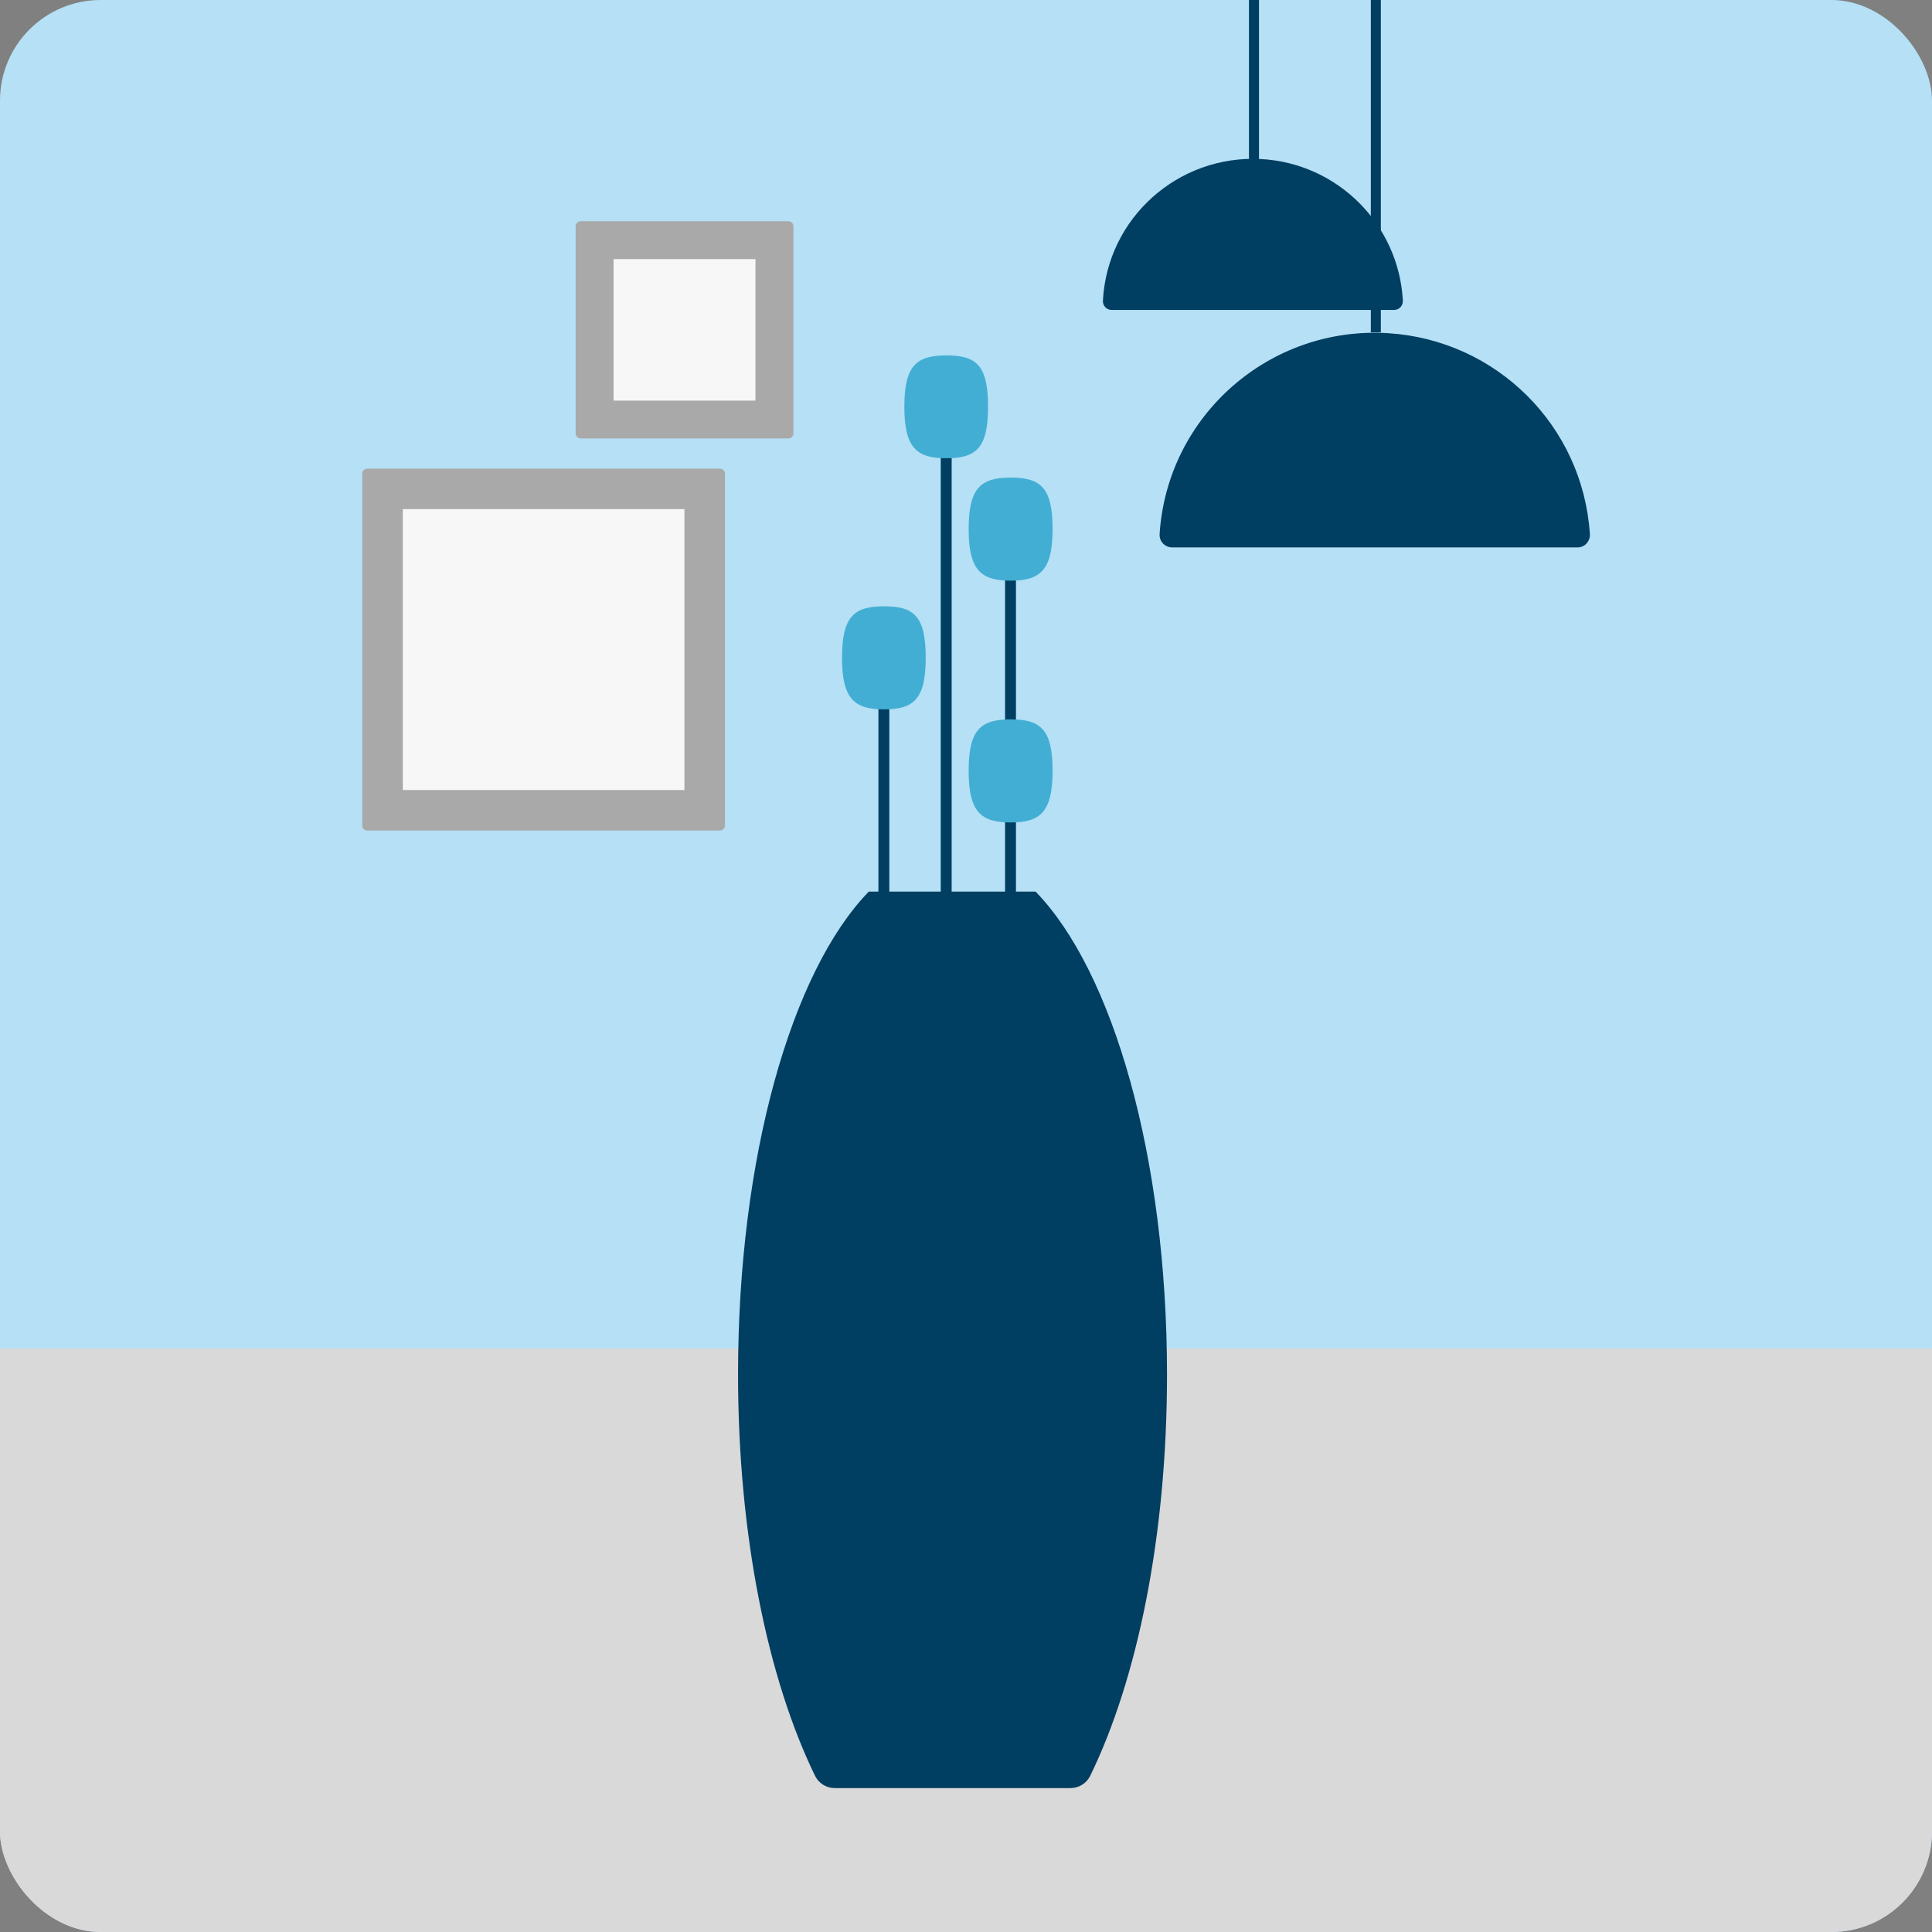
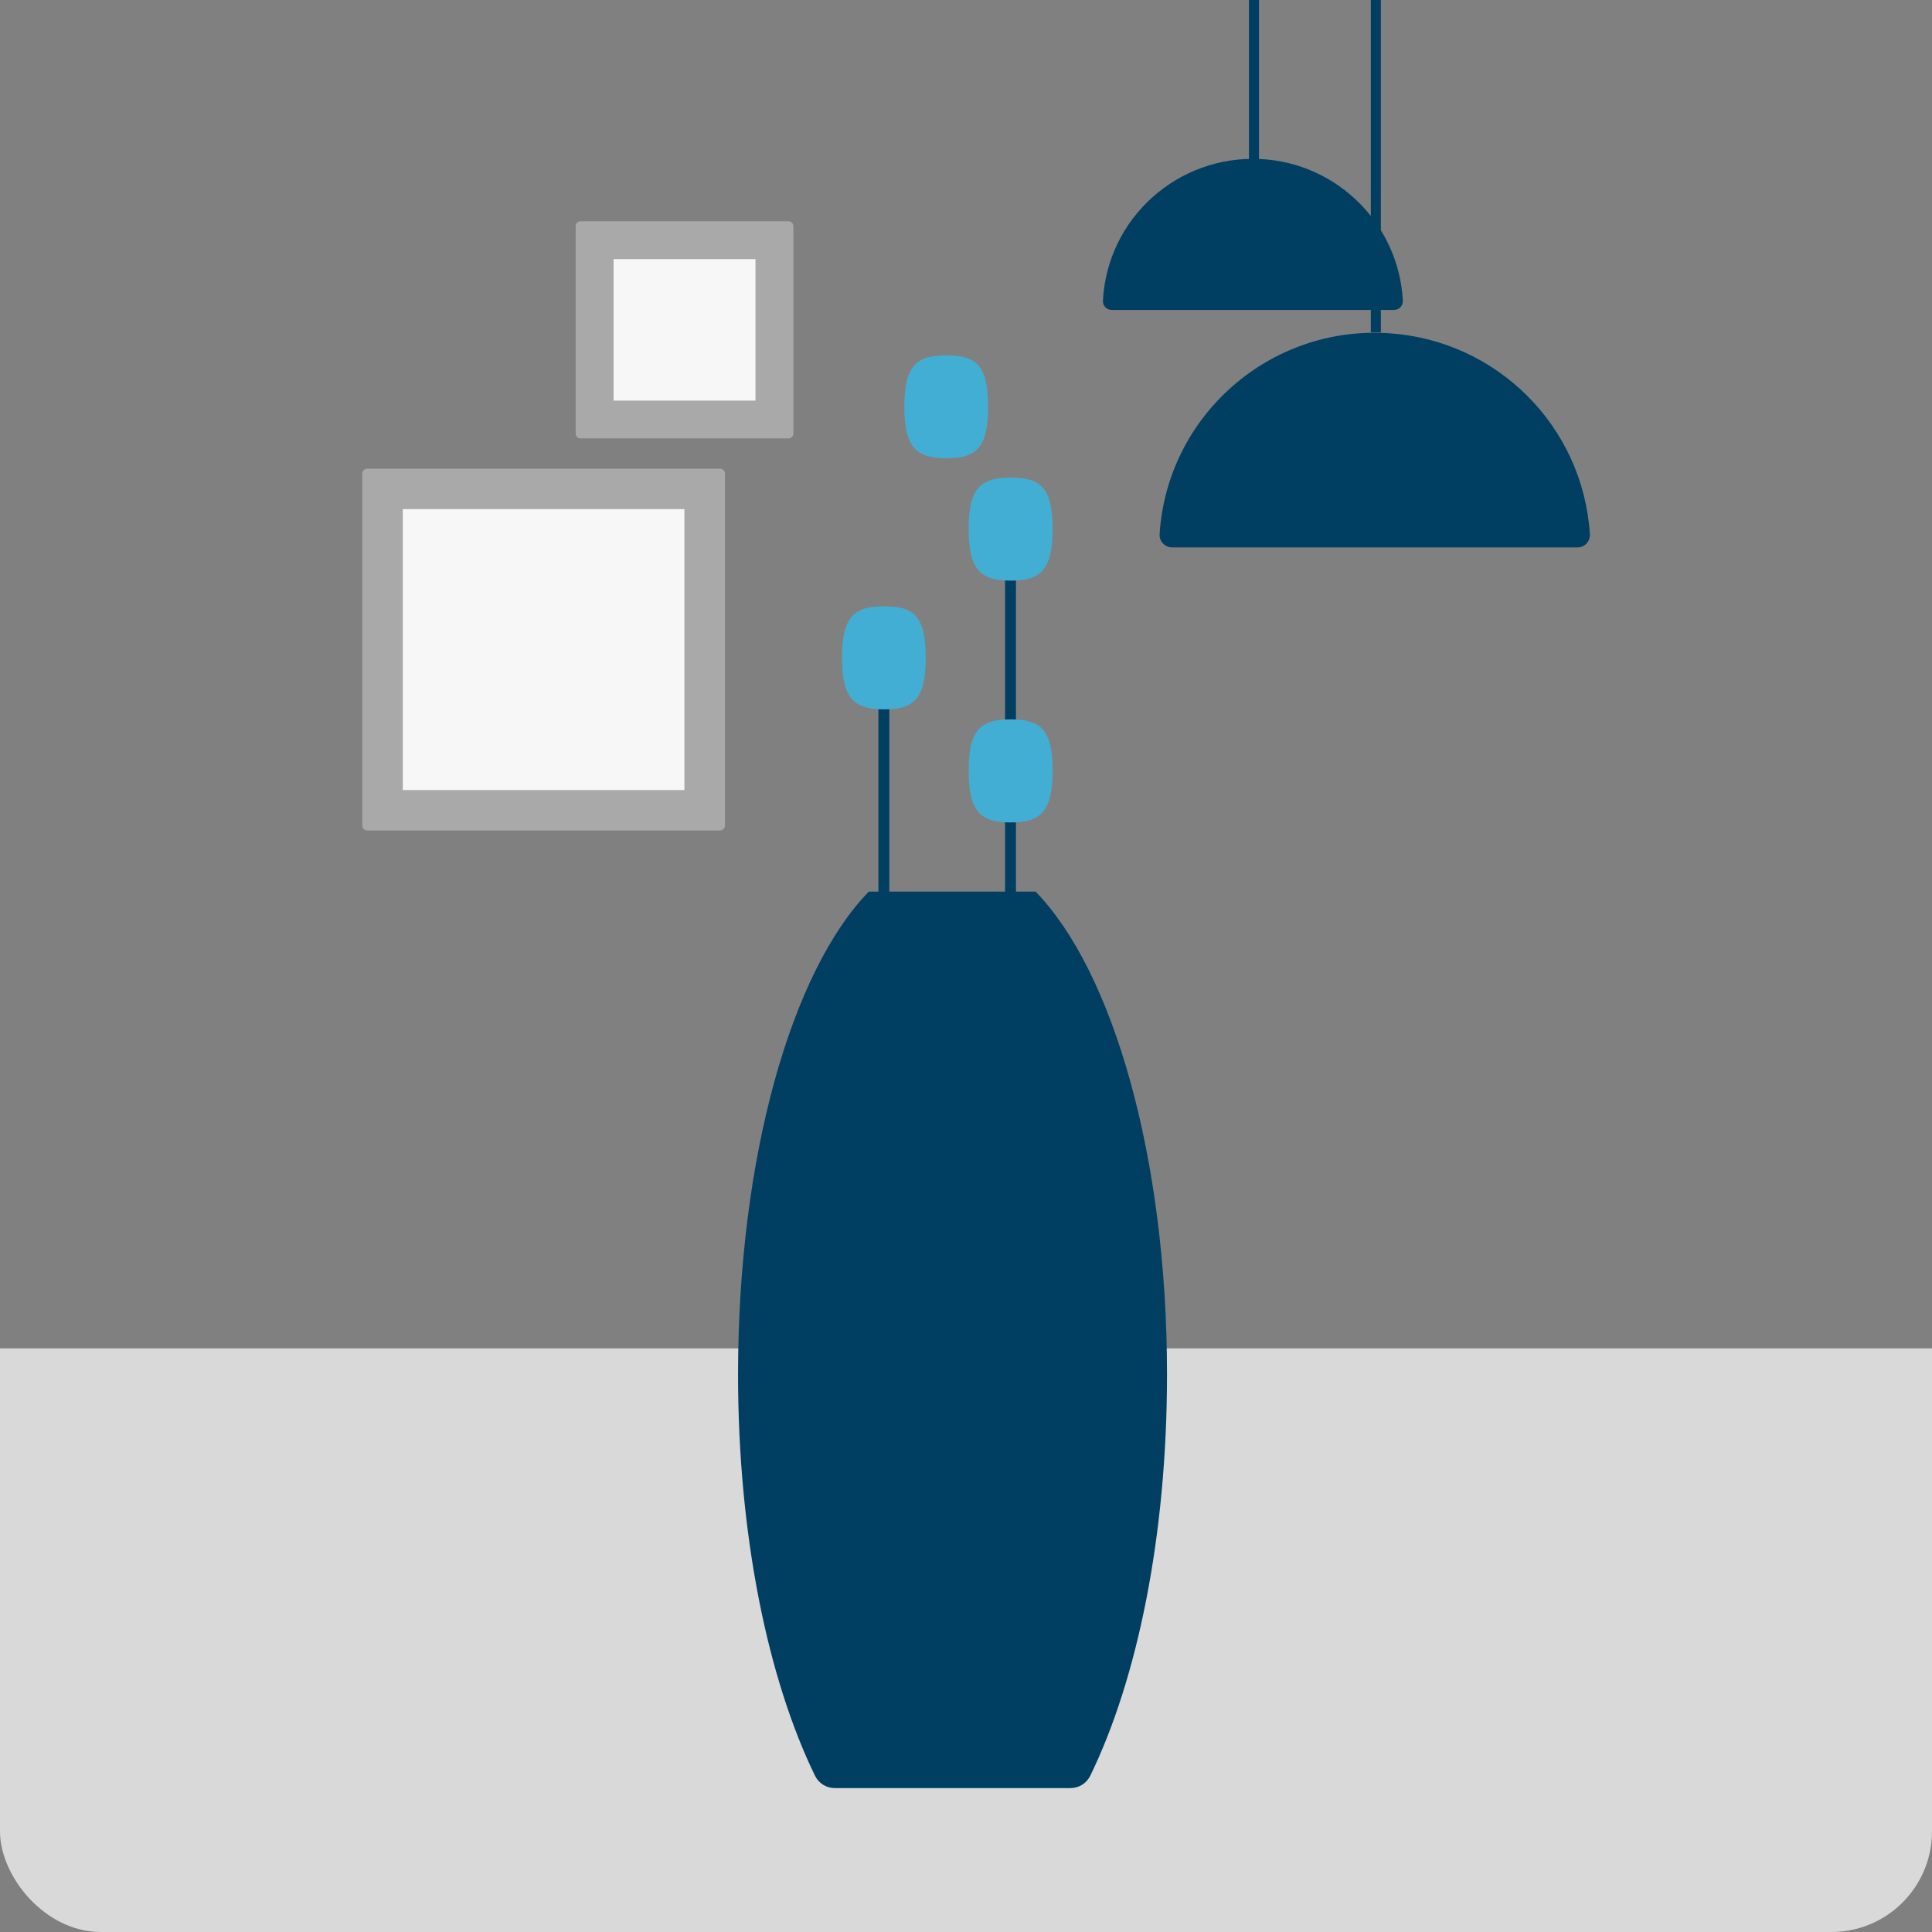
<svg xmlns="http://www.w3.org/2000/svg" width="96" height="96" viewBox="0 0 96 96" fill="none">
  <rect x="0" y="0" width="96" height="96" fill="#808080" stroke="none" />
  <g clip-path="url(#clip0_16_22)">
-     <rect width="96" height="96" rx="5" fill="#B5E0F5" />
    <rect y="67" width="96" height="29" fill="#D9D9D9" />
    <g clip-path="url(#clip1_16_22)">
      <path d="M35.774 23.288H18.249C18.111 23.288 18 23.399 18 23.537V41.018C18 41.155 18.111 41.267 18.249 41.267H35.774C35.911 41.267 36.023 41.155 36.023 41.018V23.537C36.023 23.399 35.911 23.288 35.774 23.288Z" fill="#A9A9A9" />
      <path d="M34.008 25.298H20.015V39.257H34.008V25.298Z" fill="#F8F7F7" />
      <path d="M39.175 10.993H28.853C28.715 10.993 28.604 11.104 28.604 11.241V21.538C28.604 21.675 28.715 21.786 28.853 21.786H39.175C39.312 21.786 39.424 21.675 39.424 21.538V11.241C39.424 11.104 39.312 10.993 39.175 10.993Z" fill="#A9A9A9" />
      <path d="M37.539 12.873H30.488V19.906H37.539V12.873Z" fill="#F8F7F7" />
      <path d="M58.237 27.199C57.901 27.199 57.62 26.929 57.62 26.583C57.62 26.573 57.62 26.551 57.62 26.54C57.999 20.652 63.089 16.179 68.992 16.557C74.375 16.903 78.653 21.171 79 26.54C79.022 26.875 78.773 27.178 78.426 27.199C78.415 27.199 78.394 27.199 78.383 27.199H58.237Z" fill="#003E62" />
      <path d="M68.613 -1H68.115V16.514H68.613V-1Z" fill="#003E62" />
      <path d="M62.559 -1H62.06V8.81H62.559V-1Z" fill="#003E62" />
      <path d="M55.237 15.401C54.988 15.401 54.793 15.196 54.804 14.947C54.804 14.947 54.804 14.947 54.804 14.936C55.02 10.831 58.54 7.687 62.656 7.903C66.458 8.108 69.501 11.144 69.707 14.936C69.718 15.185 69.534 15.39 69.285 15.401C69.285 15.401 69.285 15.401 69.274 15.401H55.237Z" fill="#003E62" />
-       <path d="M47.287 21.678H46.745V47.792H47.287V21.678Z" fill="#003E62" />
      <path d="M44.189 32.688H43.648V57.581H44.189V32.688Z" fill="#003E62" />
      <path d="M50.482 26.292H49.941V51.185H50.482V26.292Z" fill="#003E62" />
      <path d="M41.839 32.688C41.839 30.635 42.435 30.127 43.929 30.127C45.424 30.127 45.998 30.624 45.998 32.688C45.998 34.752 45.392 35.248 43.929 35.248C42.467 35.248 41.839 34.741 41.839 32.688Z" fill="#43AED3" />
      <path d="M48.132 26.292C48.132 24.25 48.727 23.731 50.222 23.731C51.717 23.731 52.302 24.239 52.302 26.292C52.302 28.345 51.684 28.852 50.222 28.852C48.76 28.852 48.132 28.355 48.132 26.292Z" fill="#43AED3" />
      <path d="M44.937 20.22C44.937 18.167 45.532 17.659 47.027 17.659C48.522 17.659 49.096 18.156 49.096 20.22C49.096 22.283 48.489 22.77 47.027 22.77C45.565 22.77 44.937 22.273 44.937 20.22Z" fill="#43AED3" />
      <path d="M48.132 38.306C48.132 36.253 48.727 35.745 50.222 35.745C51.717 35.745 52.302 36.253 52.302 38.306C52.302 40.359 51.684 40.867 50.222 40.867C48.76 40.867 48.132 40.37 48.132 38.306Z" fill="#43AED3" />
      <path d="M51.457 44.303H43.171C39.326 48.257 36.673 57.505 36.673 68.299C36.673 76.294 38.156 83.425 40.496 88.233C40.68 88.611 41.059 88.849 41.481 88.849H53.19C53.612 88.849 53.991 88.611 54.175 88.233C56.504 83.457 57.988 76.348 57.988 68.299C57.988 57.505 55.302 48.257 51.457 44.303Z" fill="#003E62" />
    </g>
  </g>
  <defs>
    <clipPath id="clip0_16_22">
      <rect width="96" height="96" rx="5" fill="white" />
    </clipPath>
    <clipPath id="clip1_16_22">
      <rect width="61" height="90" fill="white" transform="translate(18 -1)" />
    </clipPath>
  </defs>
</svg>